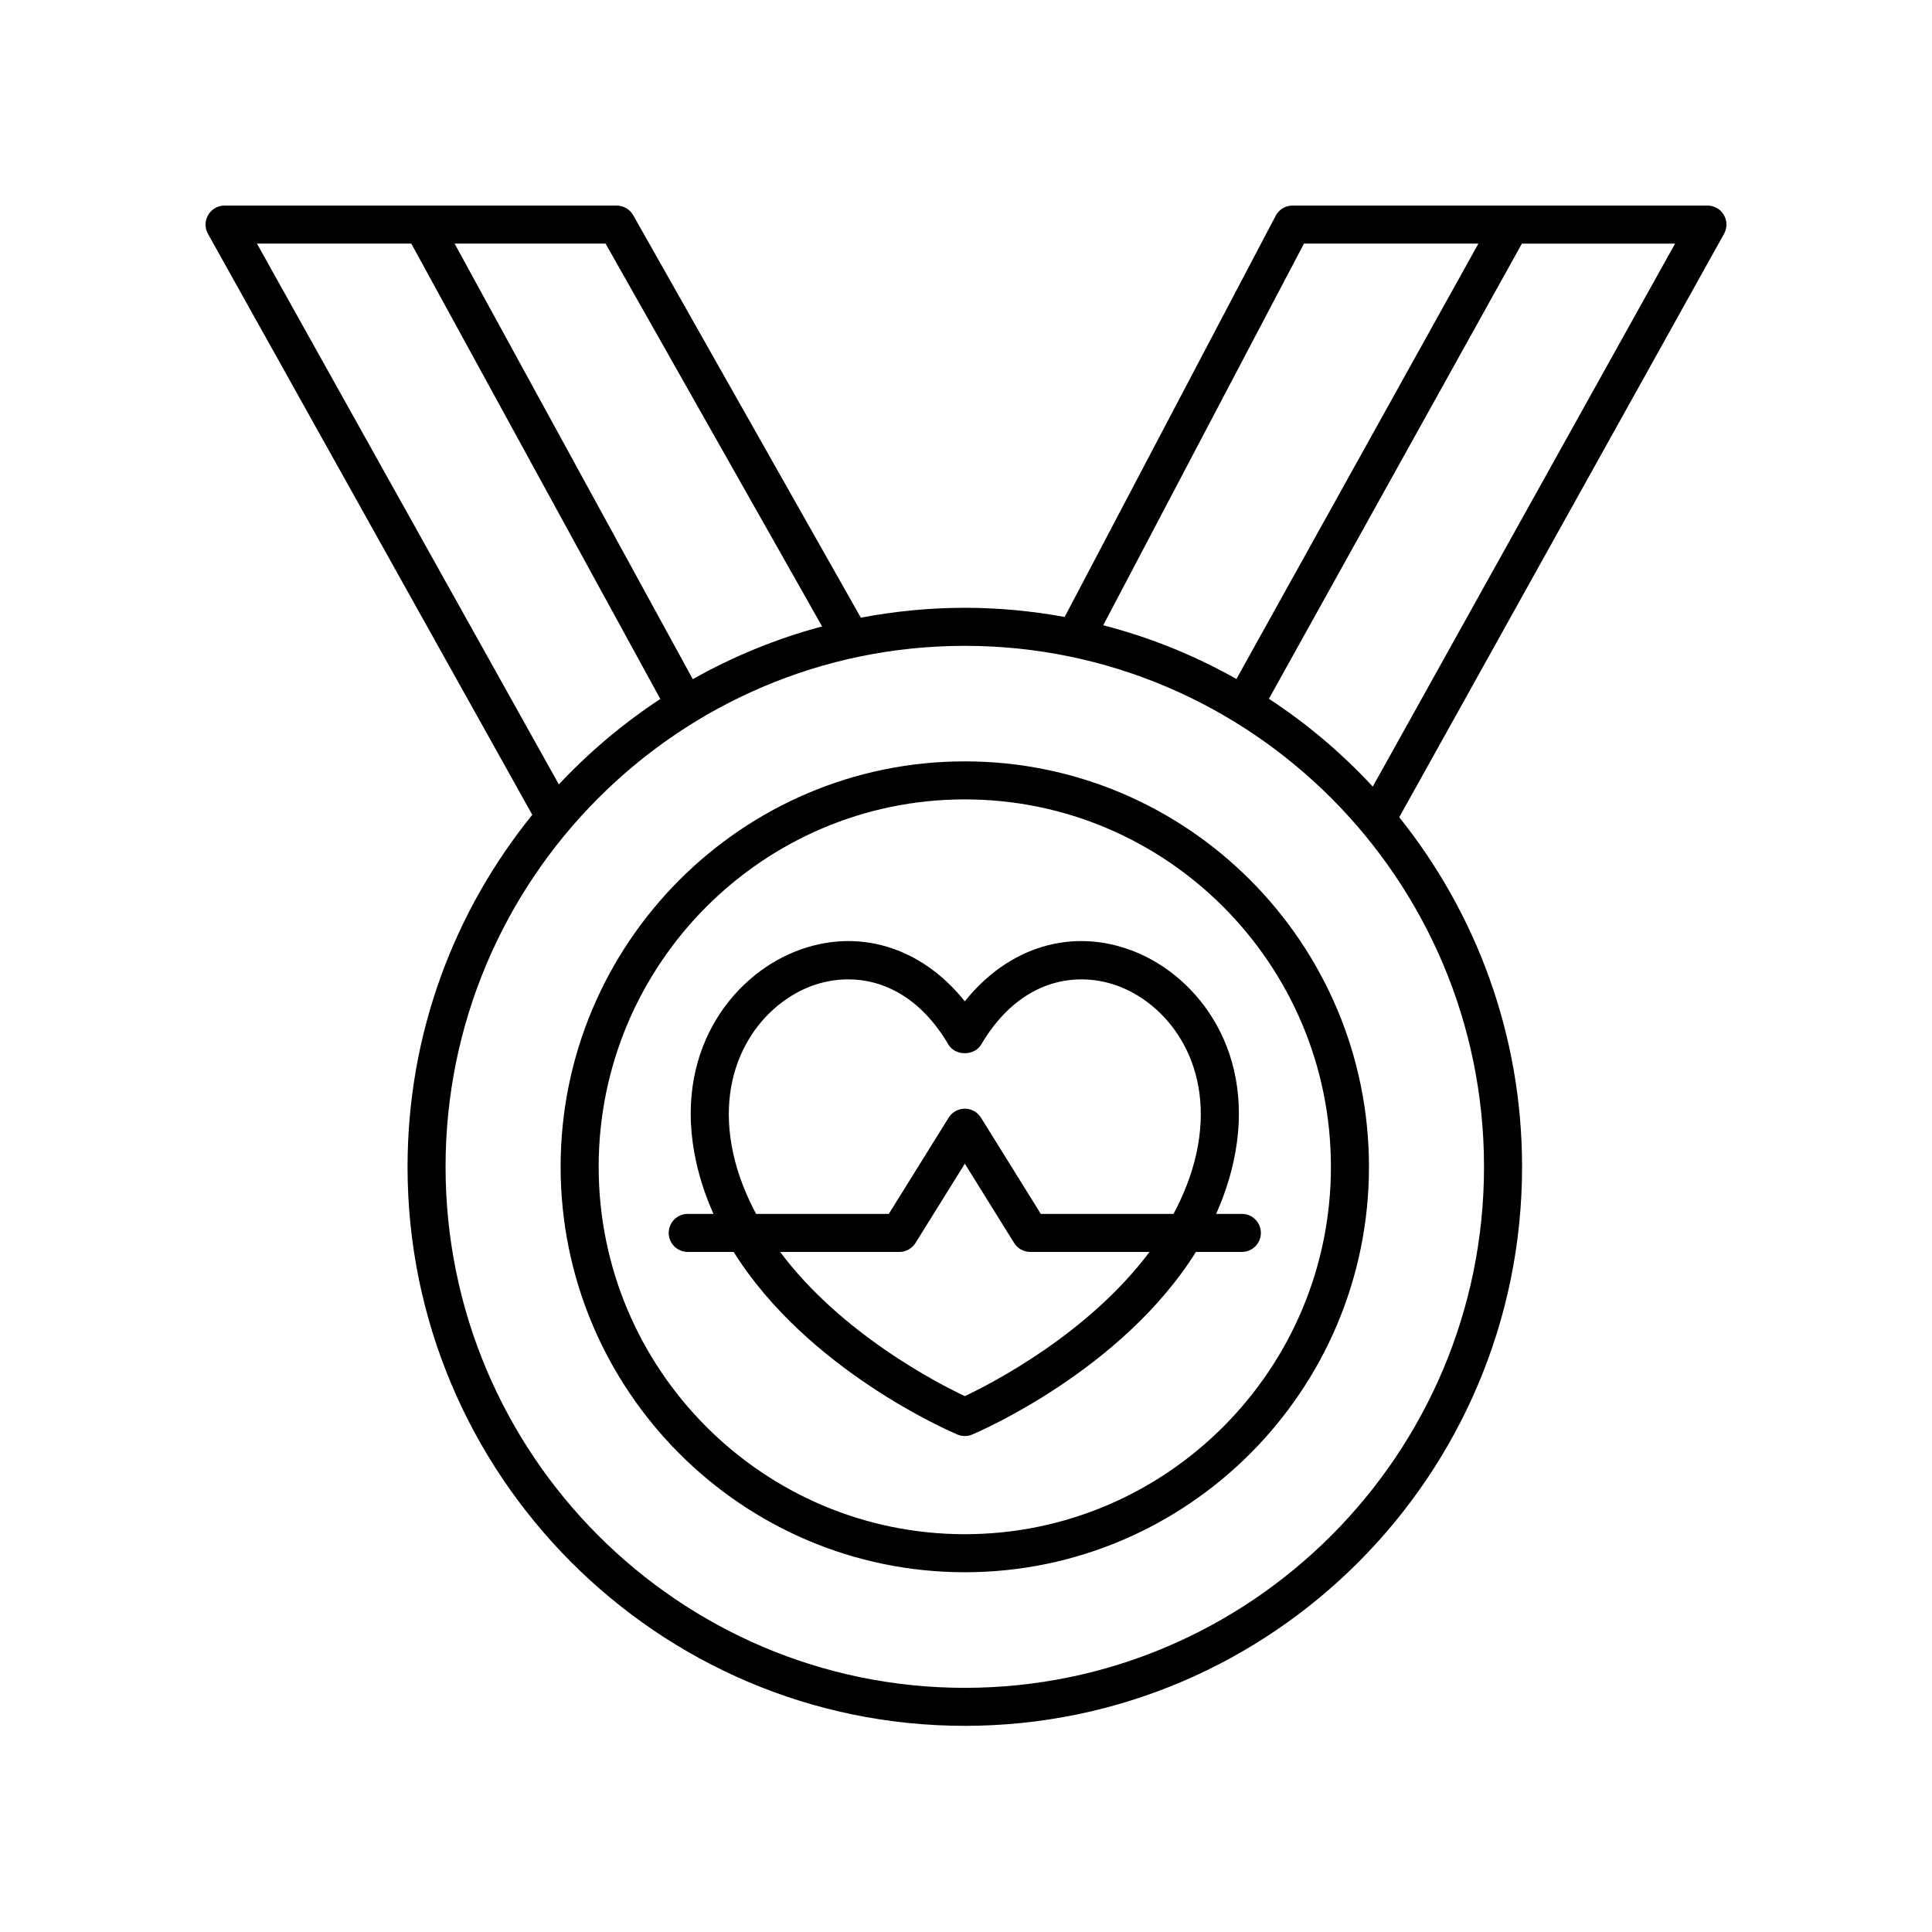
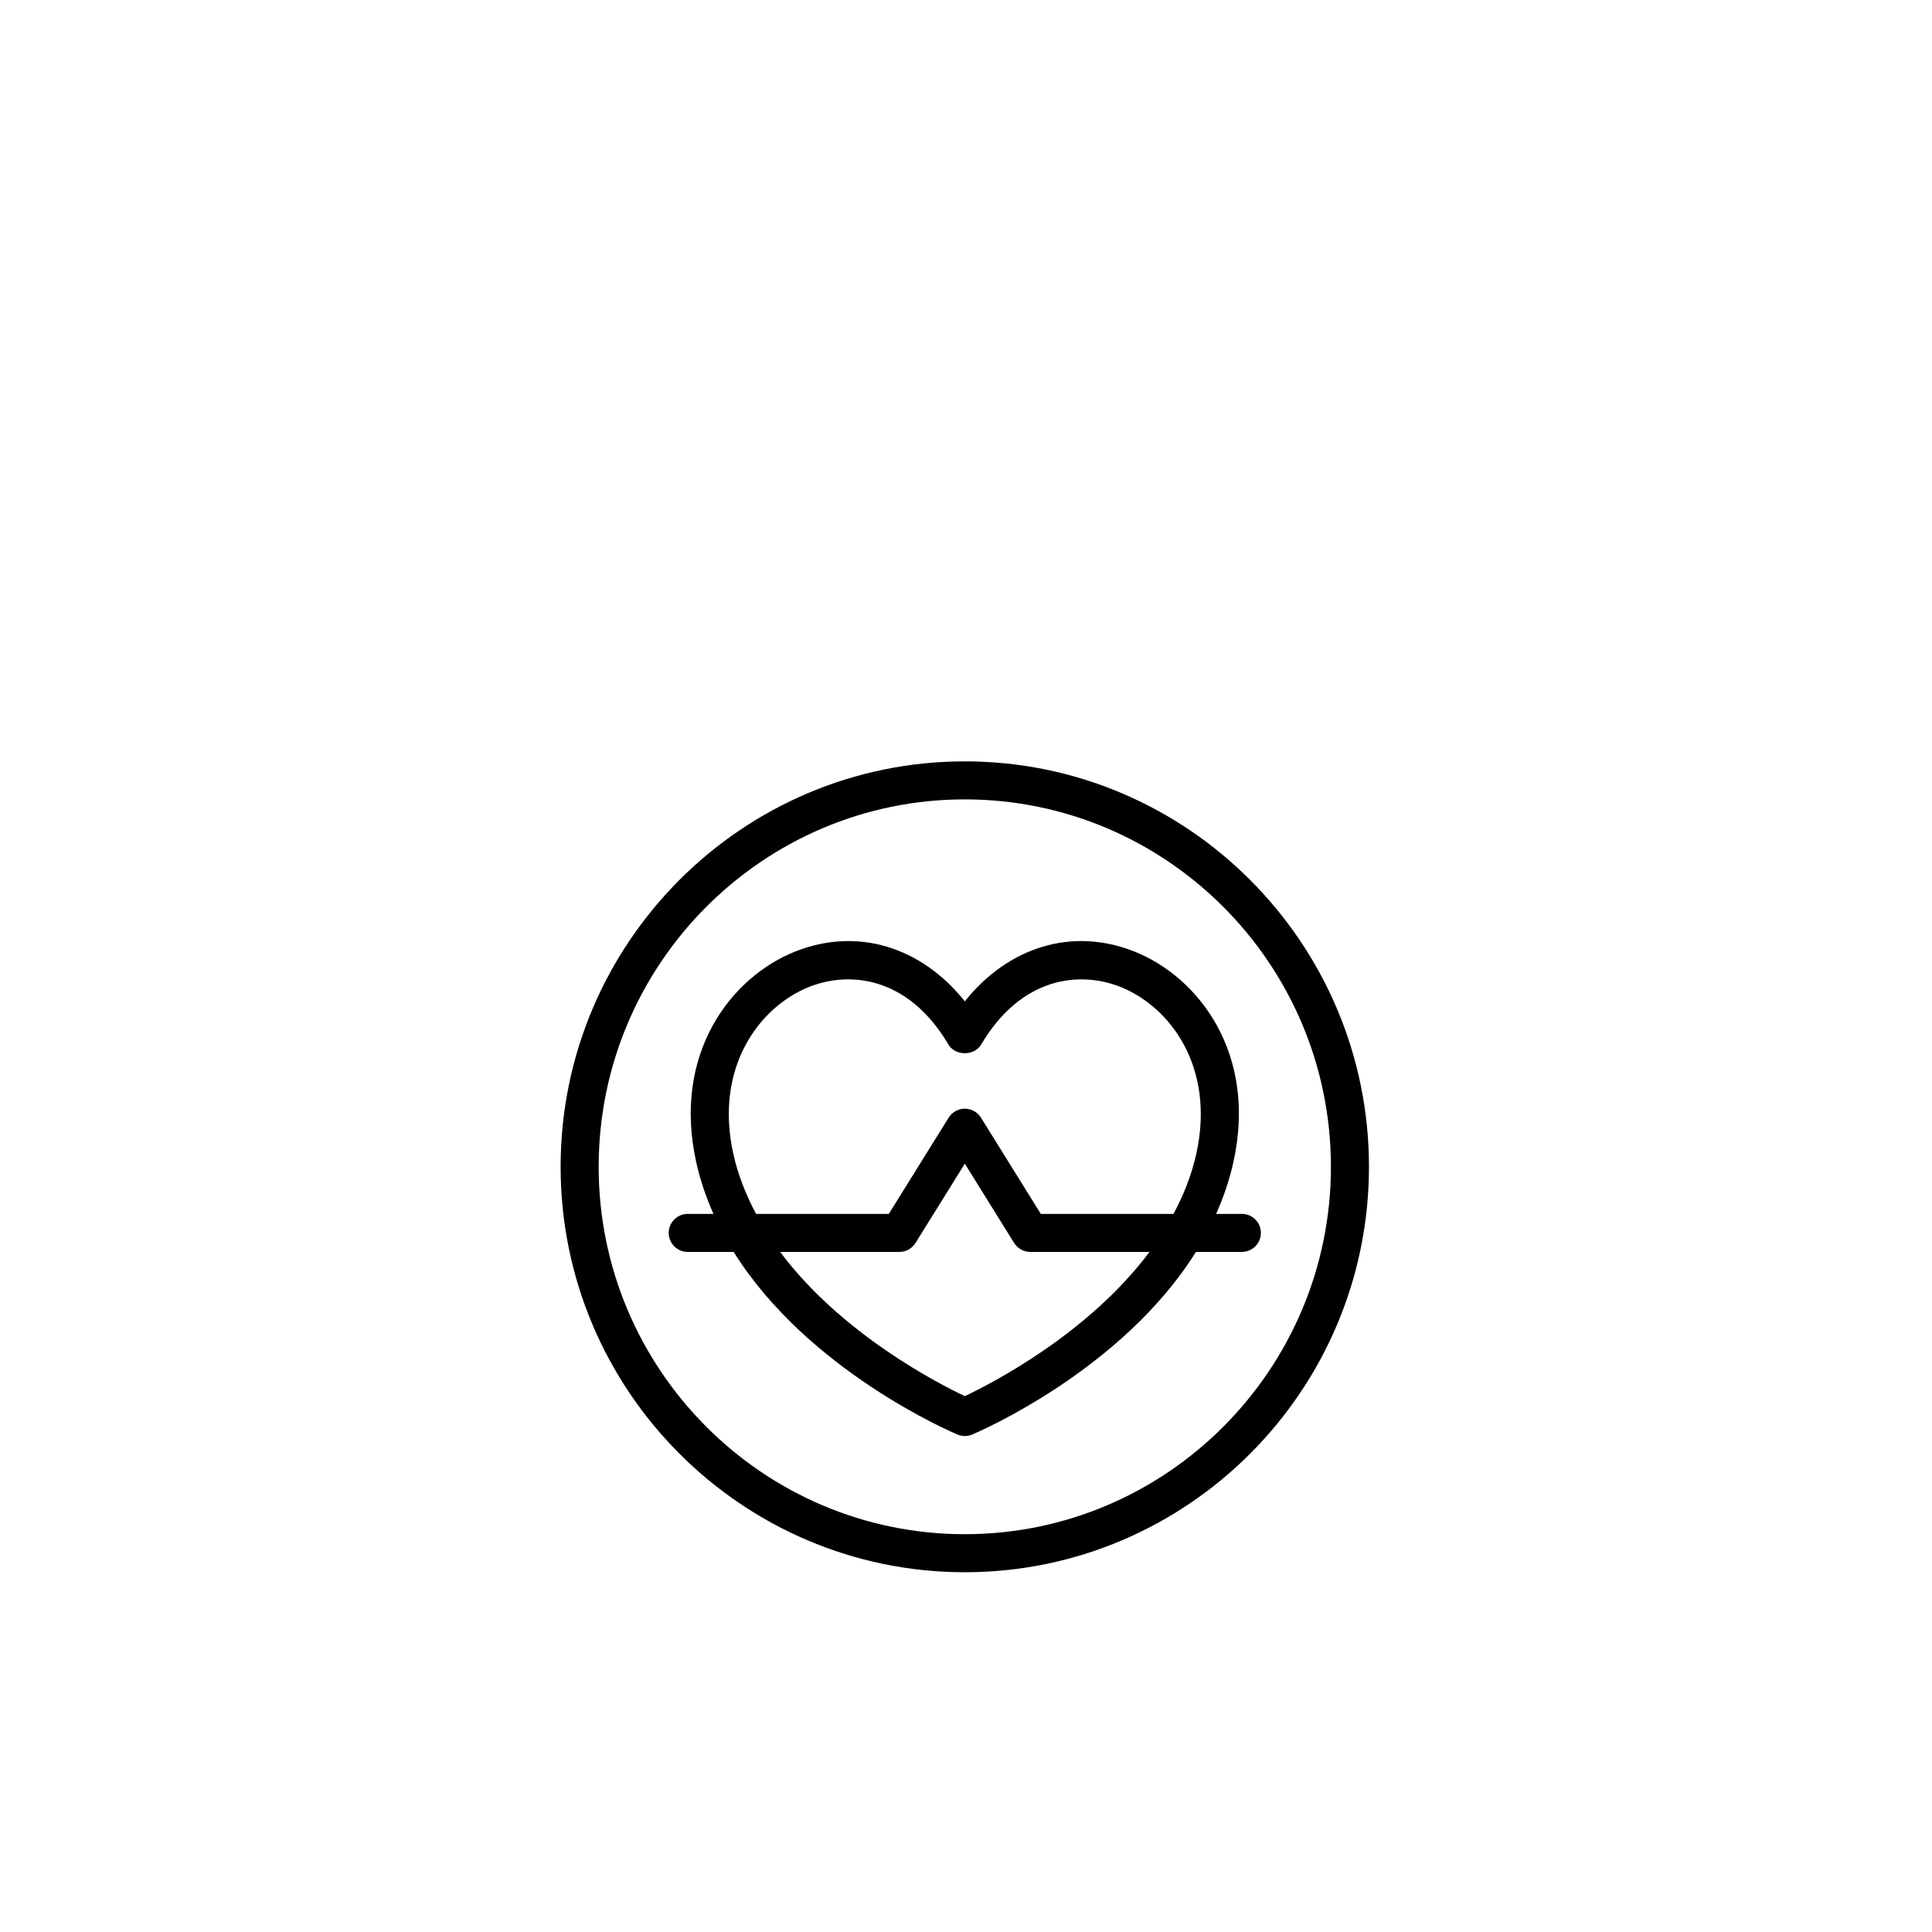
<svg xmlns="http://www.w3.org/2000/svg" fill="#000000" width="800px" height="800px" version="1.1" viewBox="144 144 512 512">
  <g>
    <path d="m444.52 396.12c-16.348-6.449-33.289-1.234-44.832 13.246-11.547-14.48-28.48-19.695-44.836-13.246-17.137 6.754-32.695 27.094-26.363 55.793 1.066 4.84 2.648 9.422 4.586 13.781h-6.82c-2.785 0-5.039 2.254-5.039 5.039 0 2.785 2.254 5.039 5.039 5.039h12.172c19.582 31.32 57.352 47.57 59.301 48.395 0.625 0.262 1.293 0.395 1.957 0.395 0.664 0 1.332-0.133 1.957-0.395 1.949-0.824 39.715-17.074 59.293-48.395h12.176c2.785 0 5.039-2.254 5.039-5.039 0-2.785-2.254-5.039-5.039-5.039h-6.82c1.938-4.356 3.519-8.941 4.586-13.781 6.344-28.695-9.215-49.035-26.355-55.793zm-44.832 117.87c-7.234-3.418-32.781-16.566-48.945-38.215h31.598c1.742 0 3.359-0.898 4.277-2.375l13.07-21.012 13.062 21.008c0.922 1.477 2.539 2.375 4.281 2.375h31.598c-16.168 21.652-41.707 34.797-48.941 38.219zm61.352-64.246c-1.254 5.684-3.398 10.977-6.043 15.957h-35.168l-15.863-25.512c-0.922-1.477-2.539-2.375-4.281-2.375-1.742 0-3.359 0.898-4.277 2.375l-15.871 25.512h-35.168c-2.644-4.981-4.789-10.273-6.043-15.957-5.062-22.926 6.934-39.008 20.215-44.246 3.113-1.227 6.602-1.957 10.238-1.957 9.059 0 19.047 4.547 26.562 17.27 1.82 3.07 6.859 3.07 8.68 0 10.527-17.84 25.93-19.586 36.797-15.312 13.297 5.238 25.285 21.316 20.223 44.246z" />
-     <path d="m596.48 198.48h-109.95c-1.871 0-3.586 1.039-4.457 2.691l-55.93 106.33c-8.594-1.566-17.426-2.43-26.461-2.43-9.418 0-18.617 0.926-27.551 2.625l-60.324-106.66c-0.891-1.578-2.57-2.555-4.387-2.555h-103.91c-1.785 0-3.438 0.945-4.344 2.488-0.906 1.539-0.926 3.445-0.055 5.004l85.953 153.96c-20.652 25.488-33.059 57.953-33.059 93.285 0 81.691 66.246 148.15 147.68 148.15 81.426 0 147.68-66.461 147.68-148.15 0-35.035-12.211-67.246-32.551-92.637l86.078-154.62c0.867-1.559 0.848-3.465-0.059-5.004-0.906-1.539-2.559-2.481-4.344-2.481zm-106.91 10.074h46.223l-64.125 115.38c-10.984-6.18-22.816-11.02-35.301-14.23zm-185.09 0 57.387 101.46c-12.102 3.219-23.59 7.953-34.27 13.973l-63.125-115.43zm-92.391 0h40.906l65.996 120.68c-9.84 6.469-18.859 14.078-26.887 22.645zm325.19 244.67c0 76.137-61.727 138.07-137.6 138.07s-137.6-61.938-137.6-138.07 61.727-138.07 137.6-138.07 137.6 61.938 137.6 138.07zm-29.48-100.77c-8.184-8.832-17.422-16.652-27.52-23.273l67.039-120.62h40.594z" />
    <path d="m399.68 345.77c-59.055 0-107.11 48.195-107.11 107.44 0 59.25 48.051 107.45 107.11 107.45 59.055 0 107.11-48.195 107.11-107.44s-48.051-107.45-107.11-107.45zm0 204.81c-53.5 0-97.027-43.68-97.027-97.367s43.527-97.367 97.027-97.367 97.027 43.68 97.027 97.367-43.527 97.367-97.027 97.367z" />
  </g>
</svg>